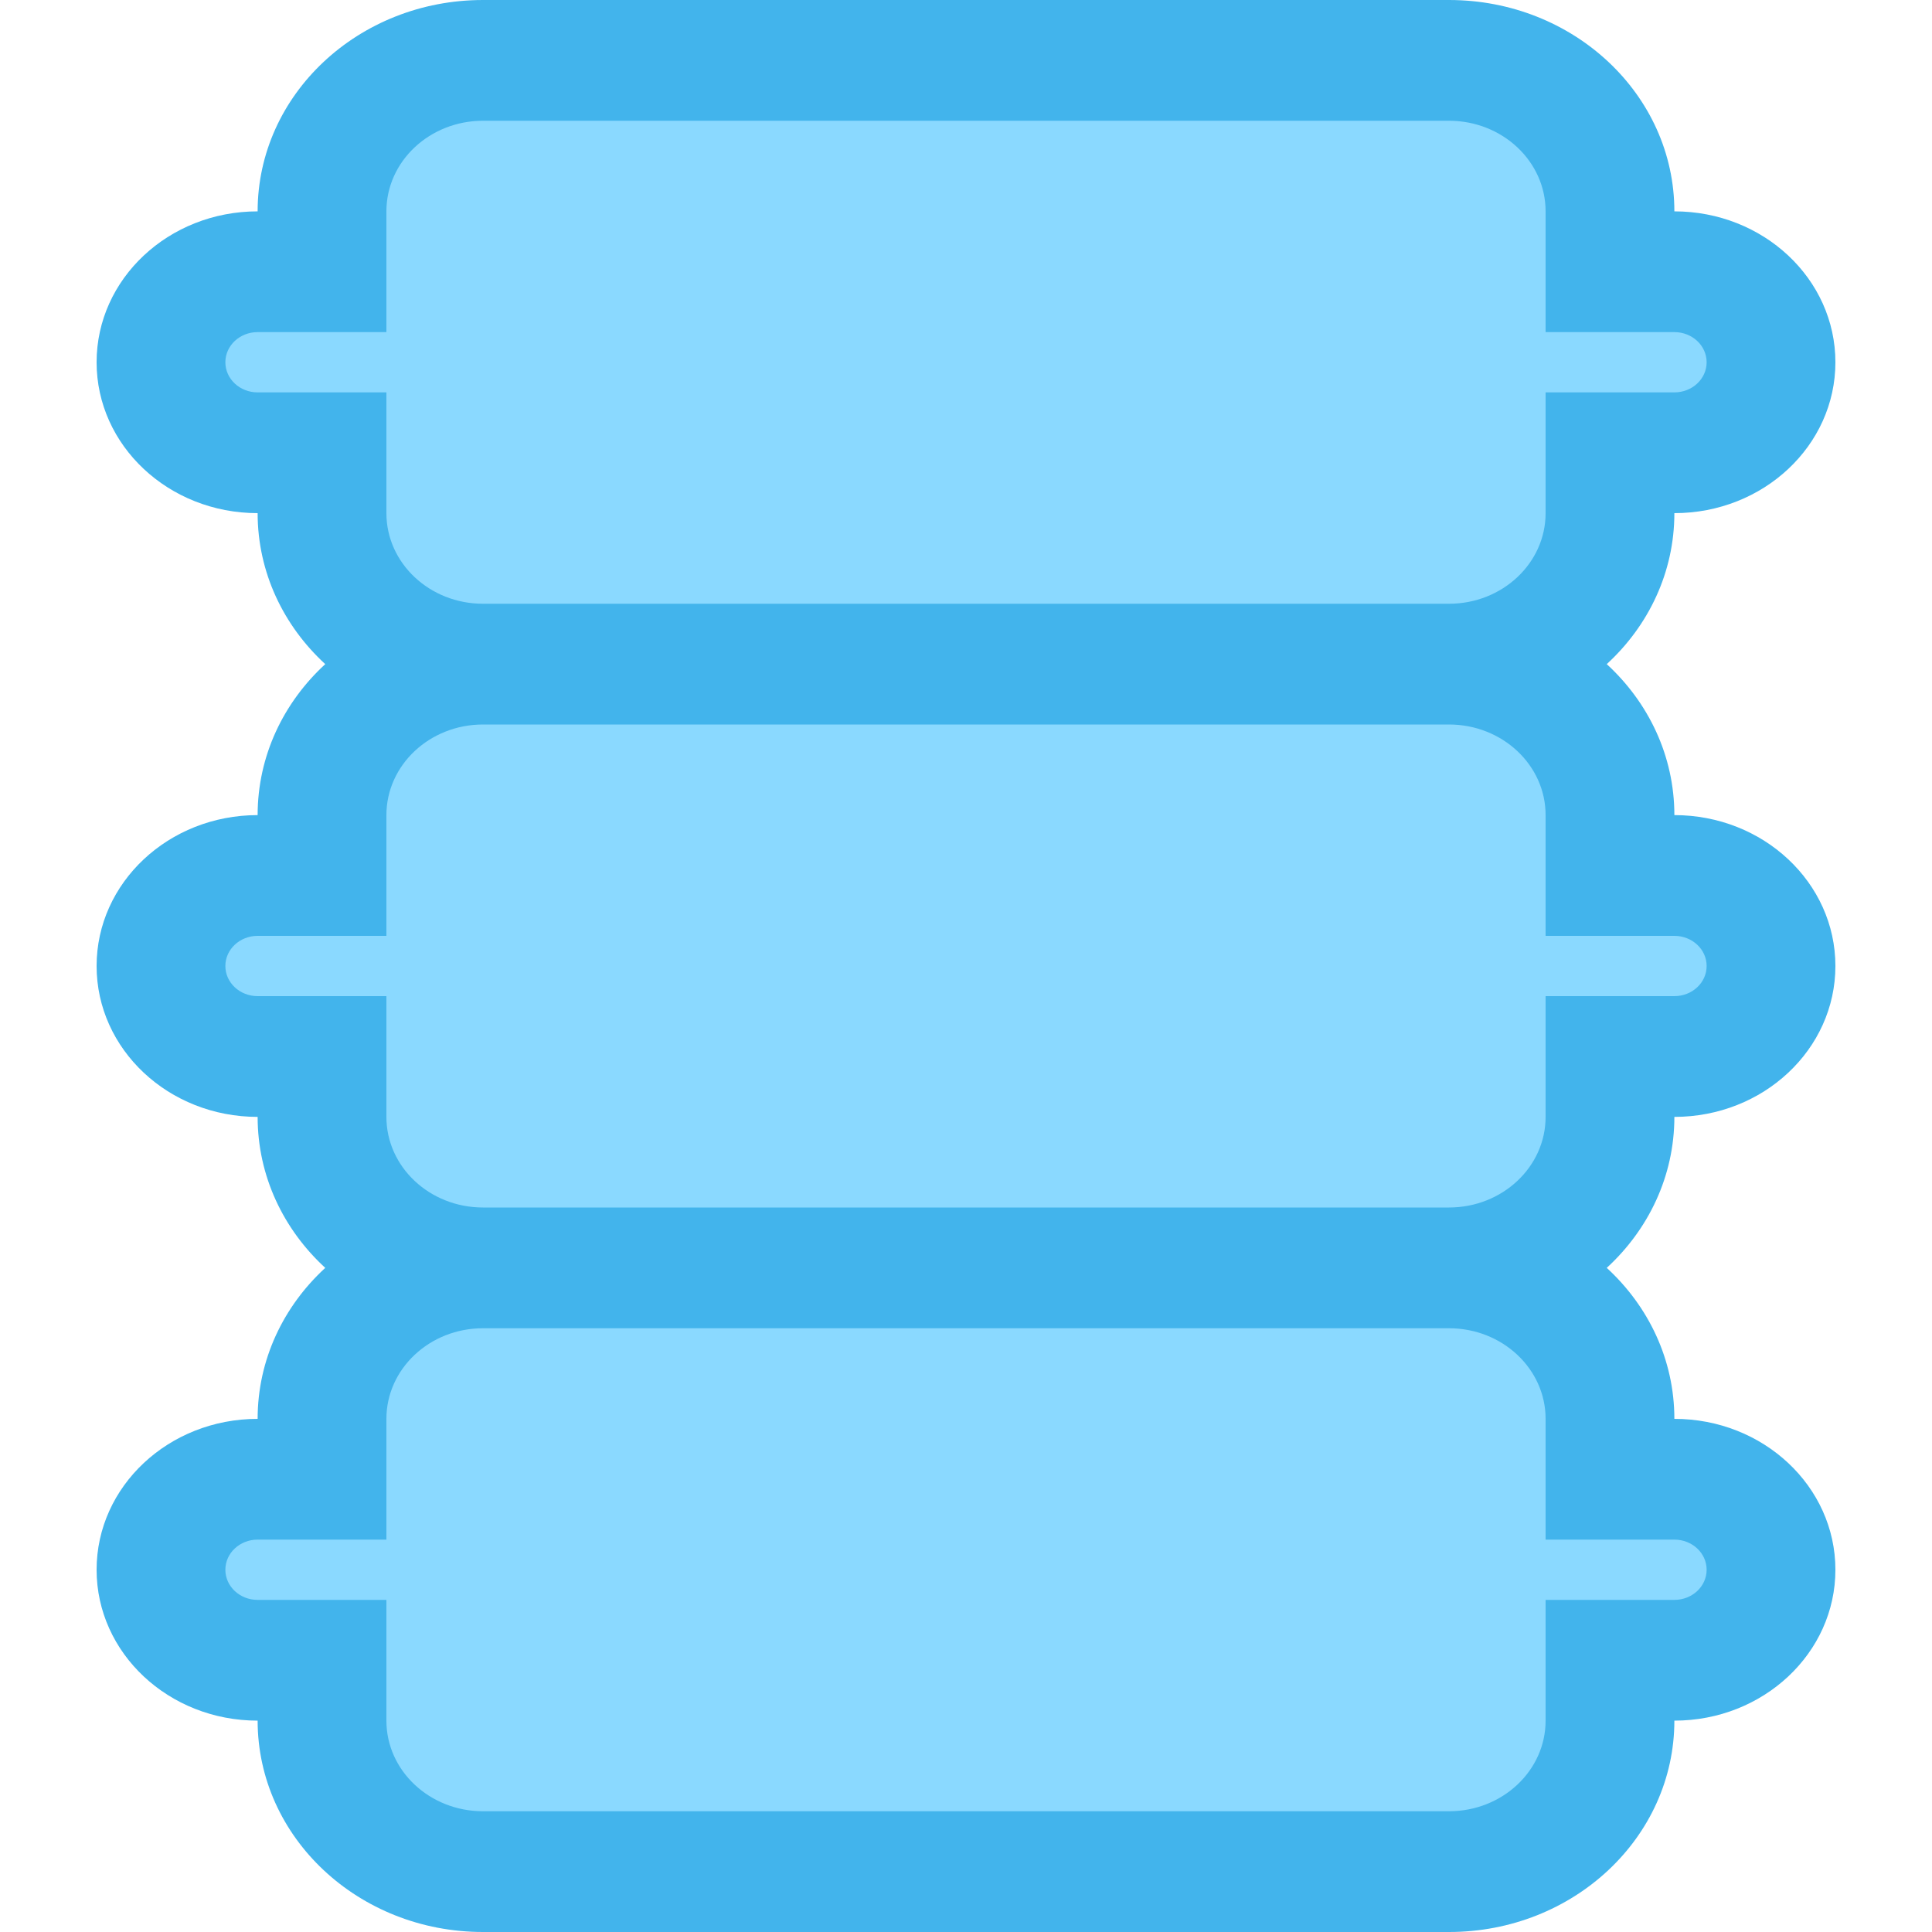
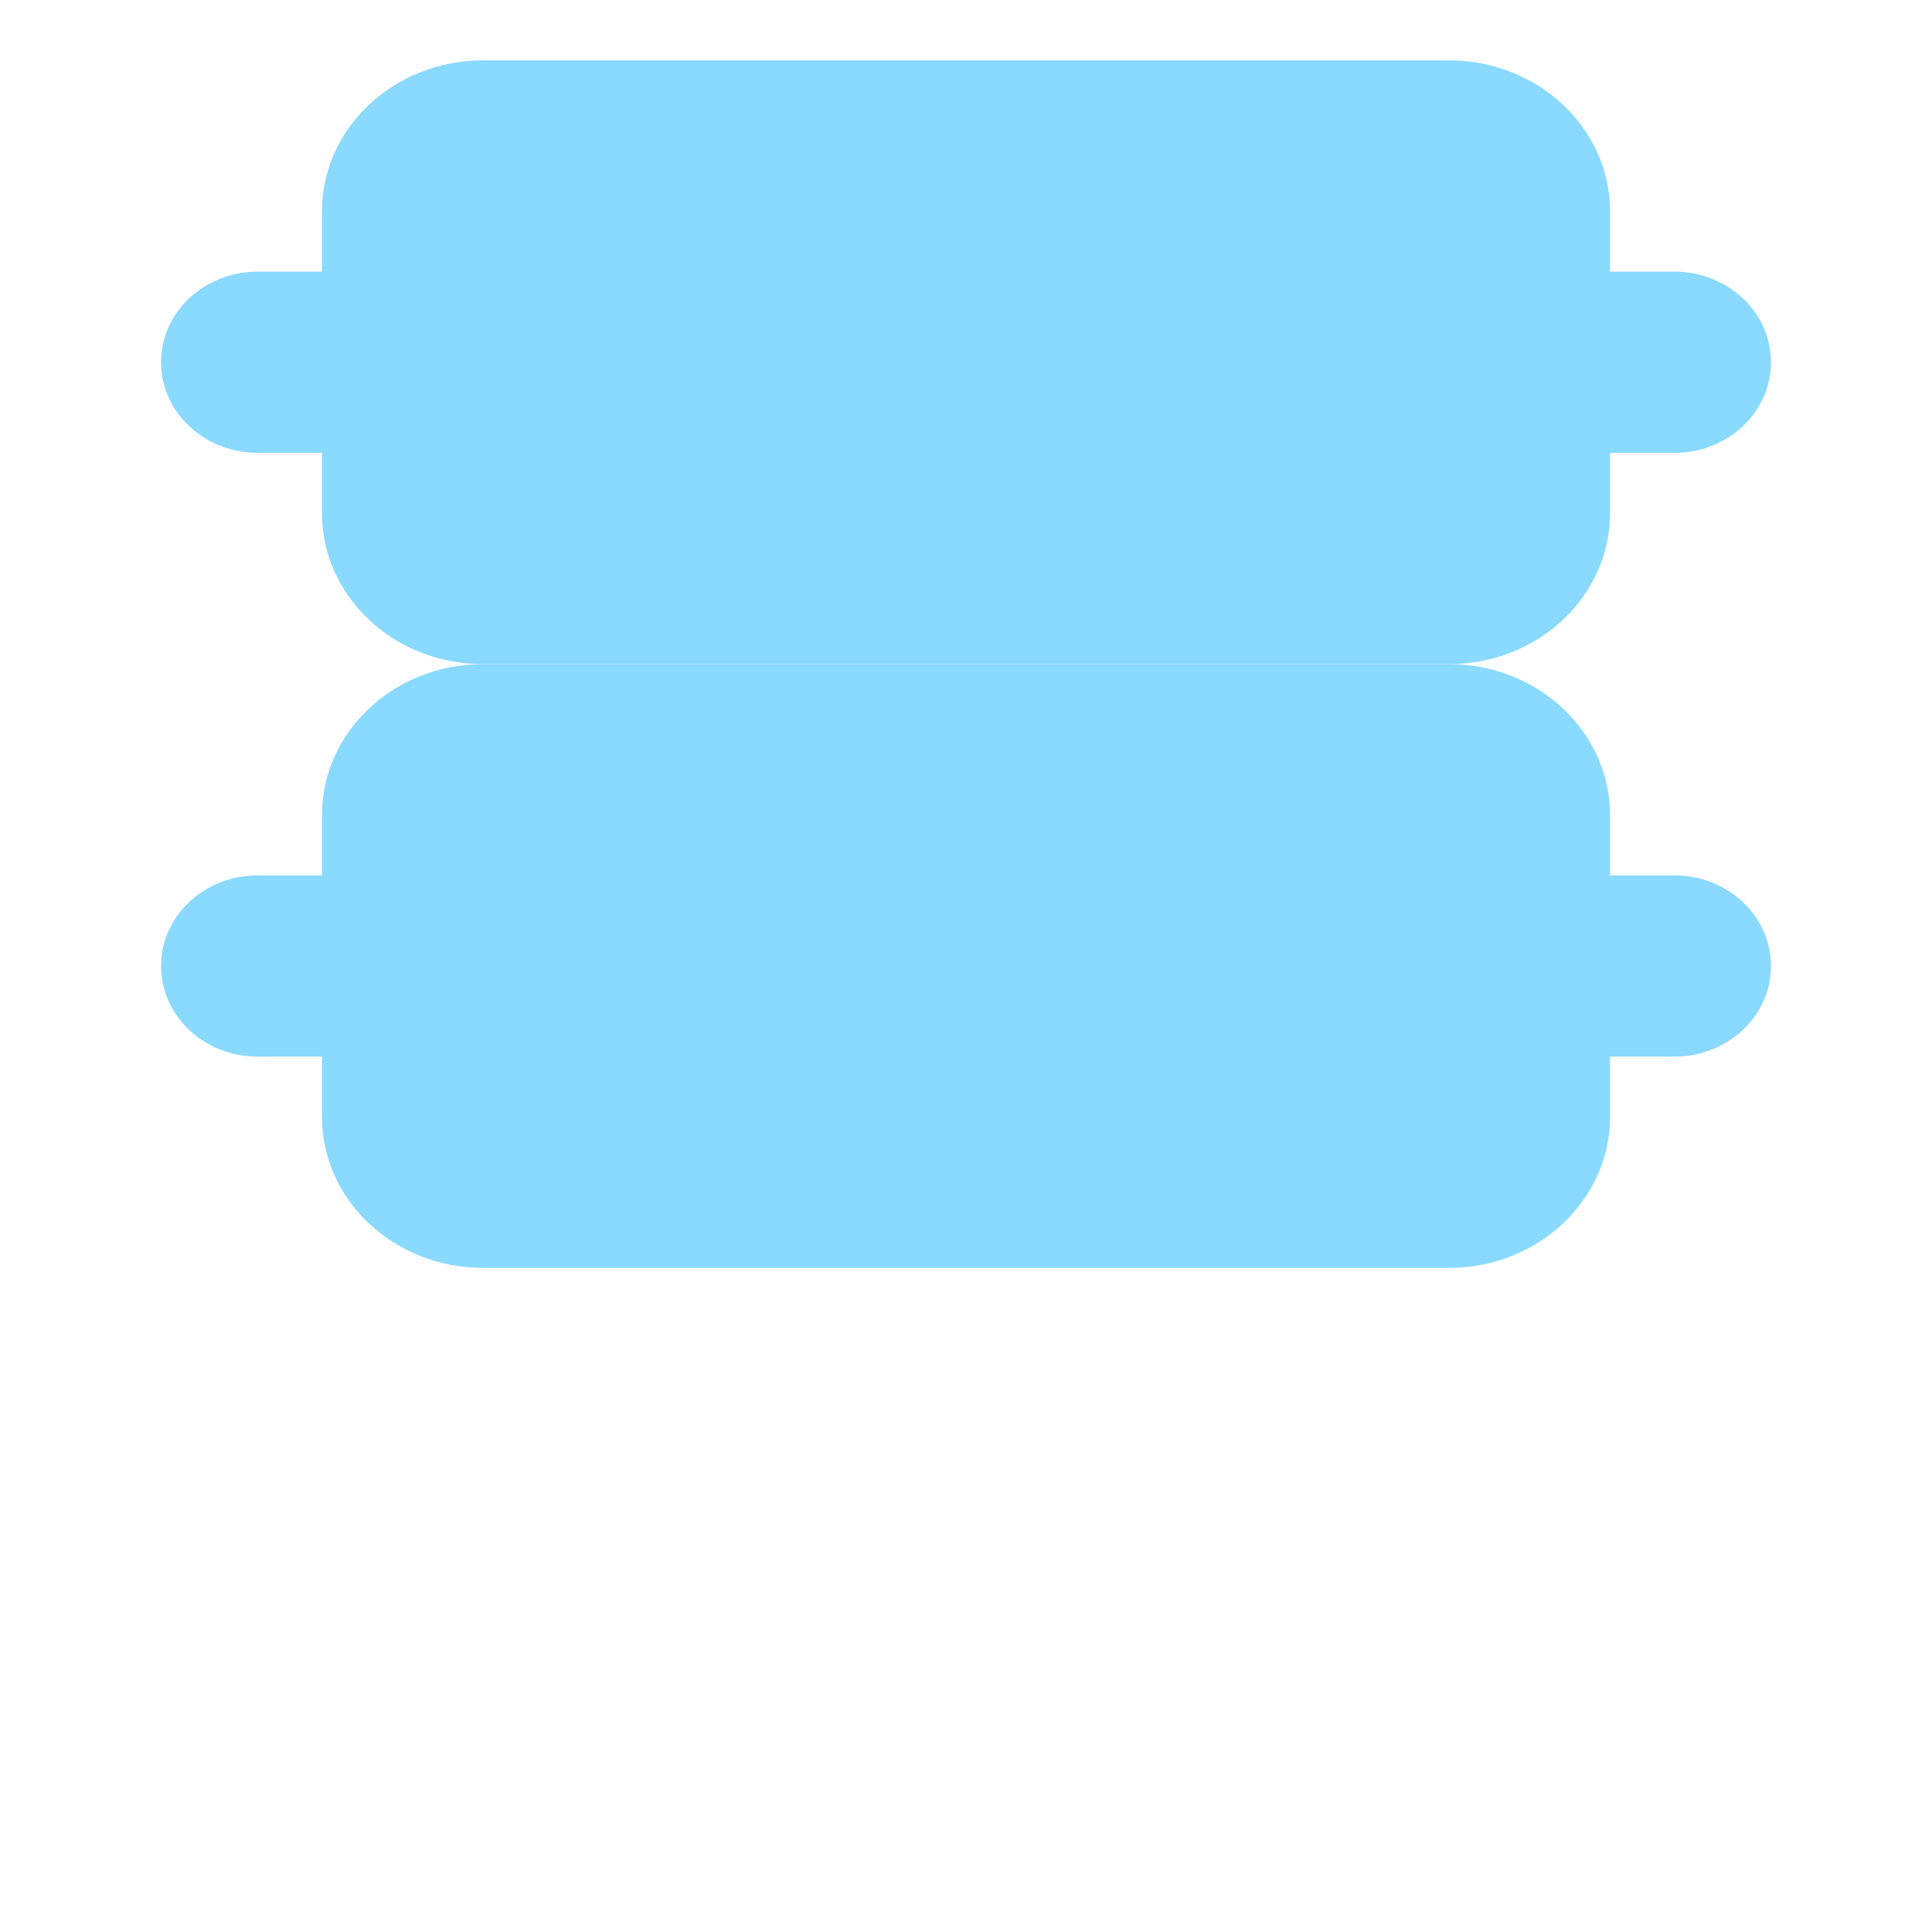
<svg xmlns="http://www.w3.org/2000/svg" width="20" height="20" viewBox="0 0 20 20" fill="none">
  <g opacity="0.75">
    <path fill-rule="evenodd" clip-rule="evenodd" d="M3.333 8.438C3.333 7.575 4.079 6.875 5 6.875H15C15.92 6.875 16.667 7.575 16.667 8.438V9.062H17.333C17.886 9.062 18.333 9.482 18.333 10C18.333 10.518 17.886 10.938 17.333 10.938H16.667V11.562C16.667 12.425 15.92 13.125 15 13.125H5C4.079 13.125 3.333 12.425 3.333 11.562V10.938H2.667C2.114 10.938 1.667 10.518 1.667 10C1.667 9.482 2.114 9.062 2.667 9.062H3.333V8.438Z" fill="#63CCFF" />
    <path fill-rule="evenodd" clip-rule="evenodd" d="M3.333 2.188C3.333 1.325 4.079 0.625 5 0.625H15C15.92 0.625 16.667 1.325 16.667 2.188V2.812H17.333C17.886 2.812 18.333 3.232 18.333 3.75C18.333 4.268 17.886 4.688 17.333 4.688H16.667V5.312C16.667 6.175 15.92 6.875 15 6.875H5C4.079 6.875 3.333 6.175 3.333 5.312V4.688H2.667C2.114 4.688 1.667 4.268 1.667 3.75C1.667 3.232 2.114 2.812 2.667 2.812H3.333V2.188Z" fill="#63CCFF" />
-     <path fill-rule="evenodd" clip-rule="evenodd" d="M5 13.125C4.079 13.125 3.333 13.825 3.333 14.688V15.312H2.667C2.114 15.312 1.667 15.732 1.667 16.25C1.667 16.768 2.114 17.188 2.667 17.188H3.333V17.812C3.333 18.675 4.079 19.375 5 19.375H15C15.92 19.375 16.667 18.675 16.667 17.812V17.188H17.333C17.886 17.188 18.333 16.768 18.333 16.25C18.333 15.732 17.886 15.312 17.333 15.312H16.667V14.688C16.667 13.825 15.92 13.125 15 13.125H5Z" fill="#63CCFF" />
-     <path fill-rule="evenodd" clip-rule="evenodd" d="M2.667 2.188C2.667 0.979 3.711 0 5 0H15C16.289 0 17.333 0.979 17.333 2.188C18.254 2.188 19 2.887 19 3.75C19 4.613 18.254 5.312 17.333 5.312C17.333 5.925 17.065 6.478 16.633 6.875C17.065 7.272 17.333 7.825 17.333 8.438C18.254 8.438 19 9.137 19 10C19 10.863 18.254 11.562 17.333 11.562C17.333 12.175 17.065 12.728 16.633 13.125C17.065 13.522 17.333 14.075 17.333 14.688C18.254 14.688 19 15.387 19 16.25C19 17.113 18.254 17.812 17.333 17.812C17.333 19.021 16.289 20 15 20H5C3.711 20 2.667 19.021 2.667 17.812C1.746 17.812 1 17.113 1 16.25C1 15.387 1.746 14.688 2.667 14.688C2.667 14.075 2.935 13.522 3.367 13.125C2.935 12.728 2.667 12.175 2.667 11.562C1.746 11.562 1 10.863 1 10C1 9.137 1.746 8.438 2.667 8.438C2.667 7.825 2.935 7.272 3.367 6.875C2.935 6.478 2.667 5.925 2.667 5.312C1.746 5.312 1 4.613 1 3.75C1 2.887 1.746 2.188 2.667 2.188ZM5 12.5H15C15.552 12.5 16 12.08 16 11.562V10.312H17.333C17.517 10.312 17.667 10.173 17.667 10C17.667 9.827 17.517 9.688 17.333 9.688H16V8.438C16 7.92 15.552 7.5 15 7.5H5C4.448 7.5 4 7.92 4 8.438V9.688H2.667C2.483 9.688 2.333 9.827 2.333 10C2.333 10.173 2.483 10.312 2.667 10.312H4V11.562C4 12.08 4.448 12.5 5 12.5ZM15 13.75H5C4.448 13.75 4 14.17 4 14.688V15.938H2.667C2.483 15.938 2.333 16.077 2.333 16.25C2.333 16.423 2.483 16.562 2.667 16.562H4V17.812C4 18.33 4.448 18.75 5 18.75H15C15.552 18.75 16 18.33 16 17.812V16.562H17.333C17.517 16.562 17.667 16.423 17.667 16.25C17.667 16.077 17.517 15.938 17.333 15.938H16V14.688C16 14.17 15.552 13.75 15 13.75ZM15 6.25H5C4.448 6.25 4 5.83 4 5.312V4.062H2.667C2.483 4.062 2.333 3.923 2.333 3.75C2.333 3.577 2.483 3.438 2.667 3.438H4V2.188C4 1.67 4.448 1.25 5 1.25H15C15.552 1.25 16 1.67 16 2.188V3.438H17.333C17.517 3.438 17.667 3.577 17.667 3.75C17.667 3.923 17.517 4.062 17.333 4.062H16V5.312C16 5.83 15.552 6.25 15 6.25Z" fill="#039BE5" />
  </g>
</svg>